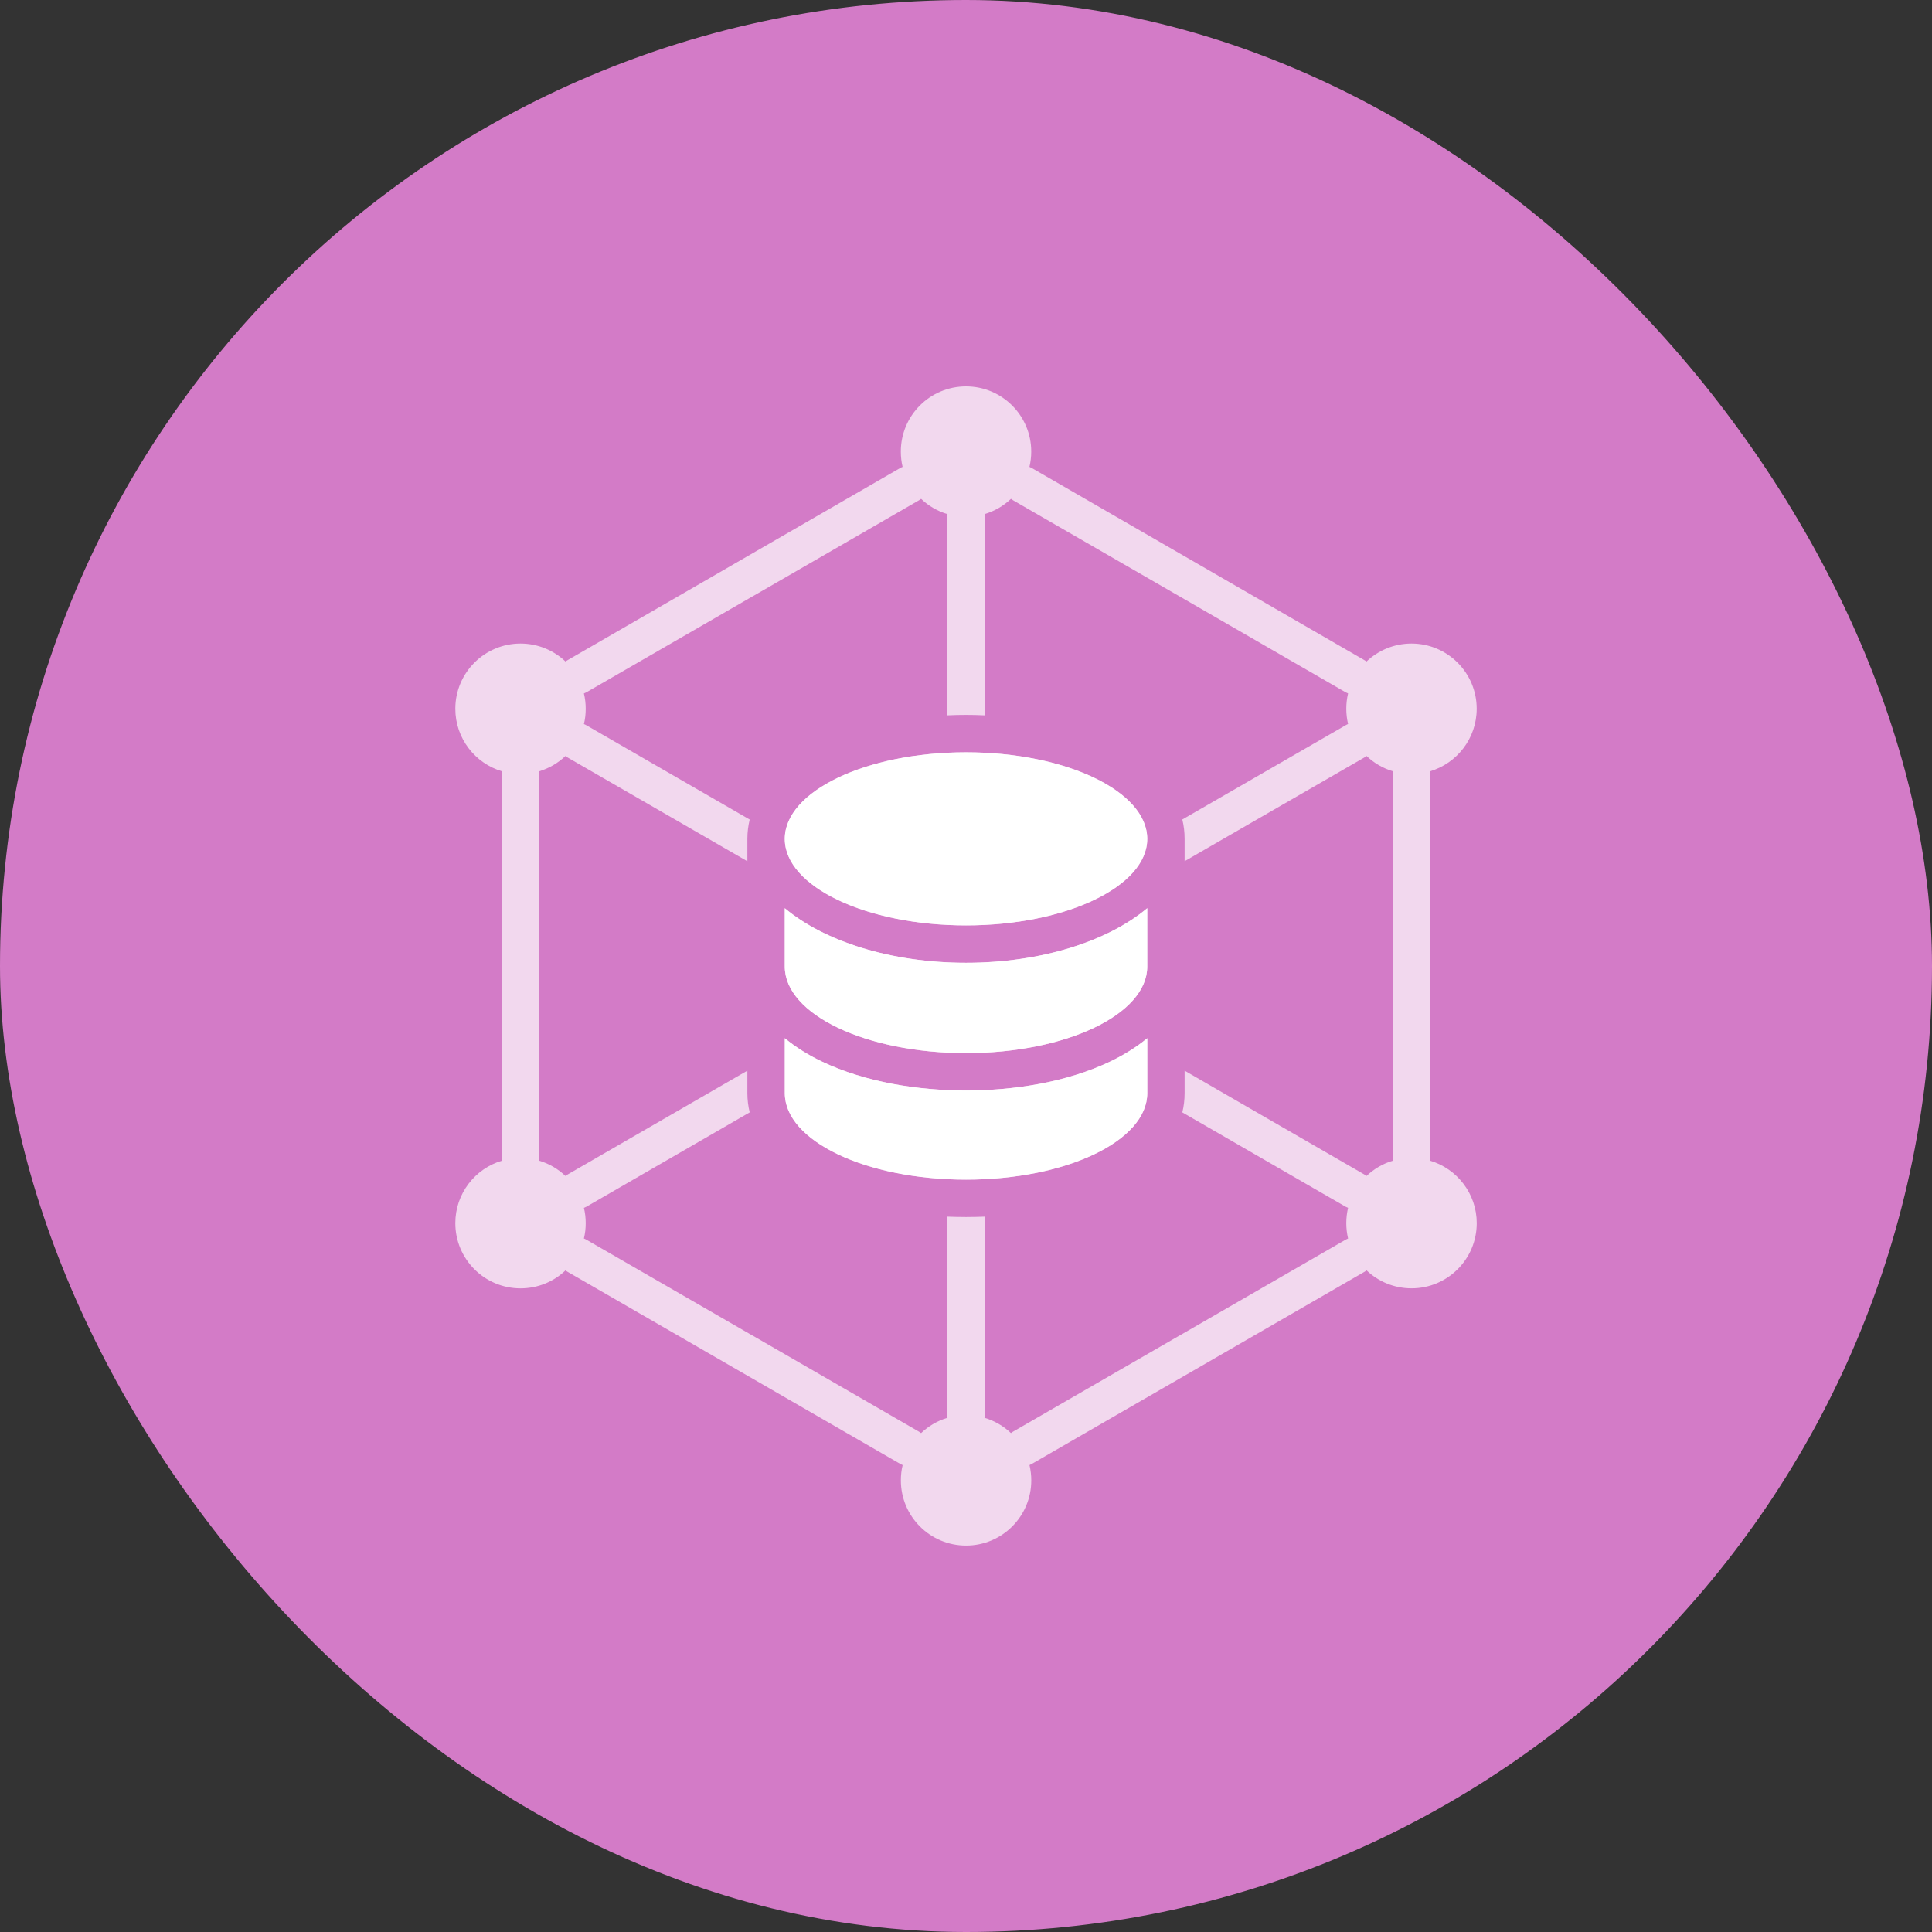
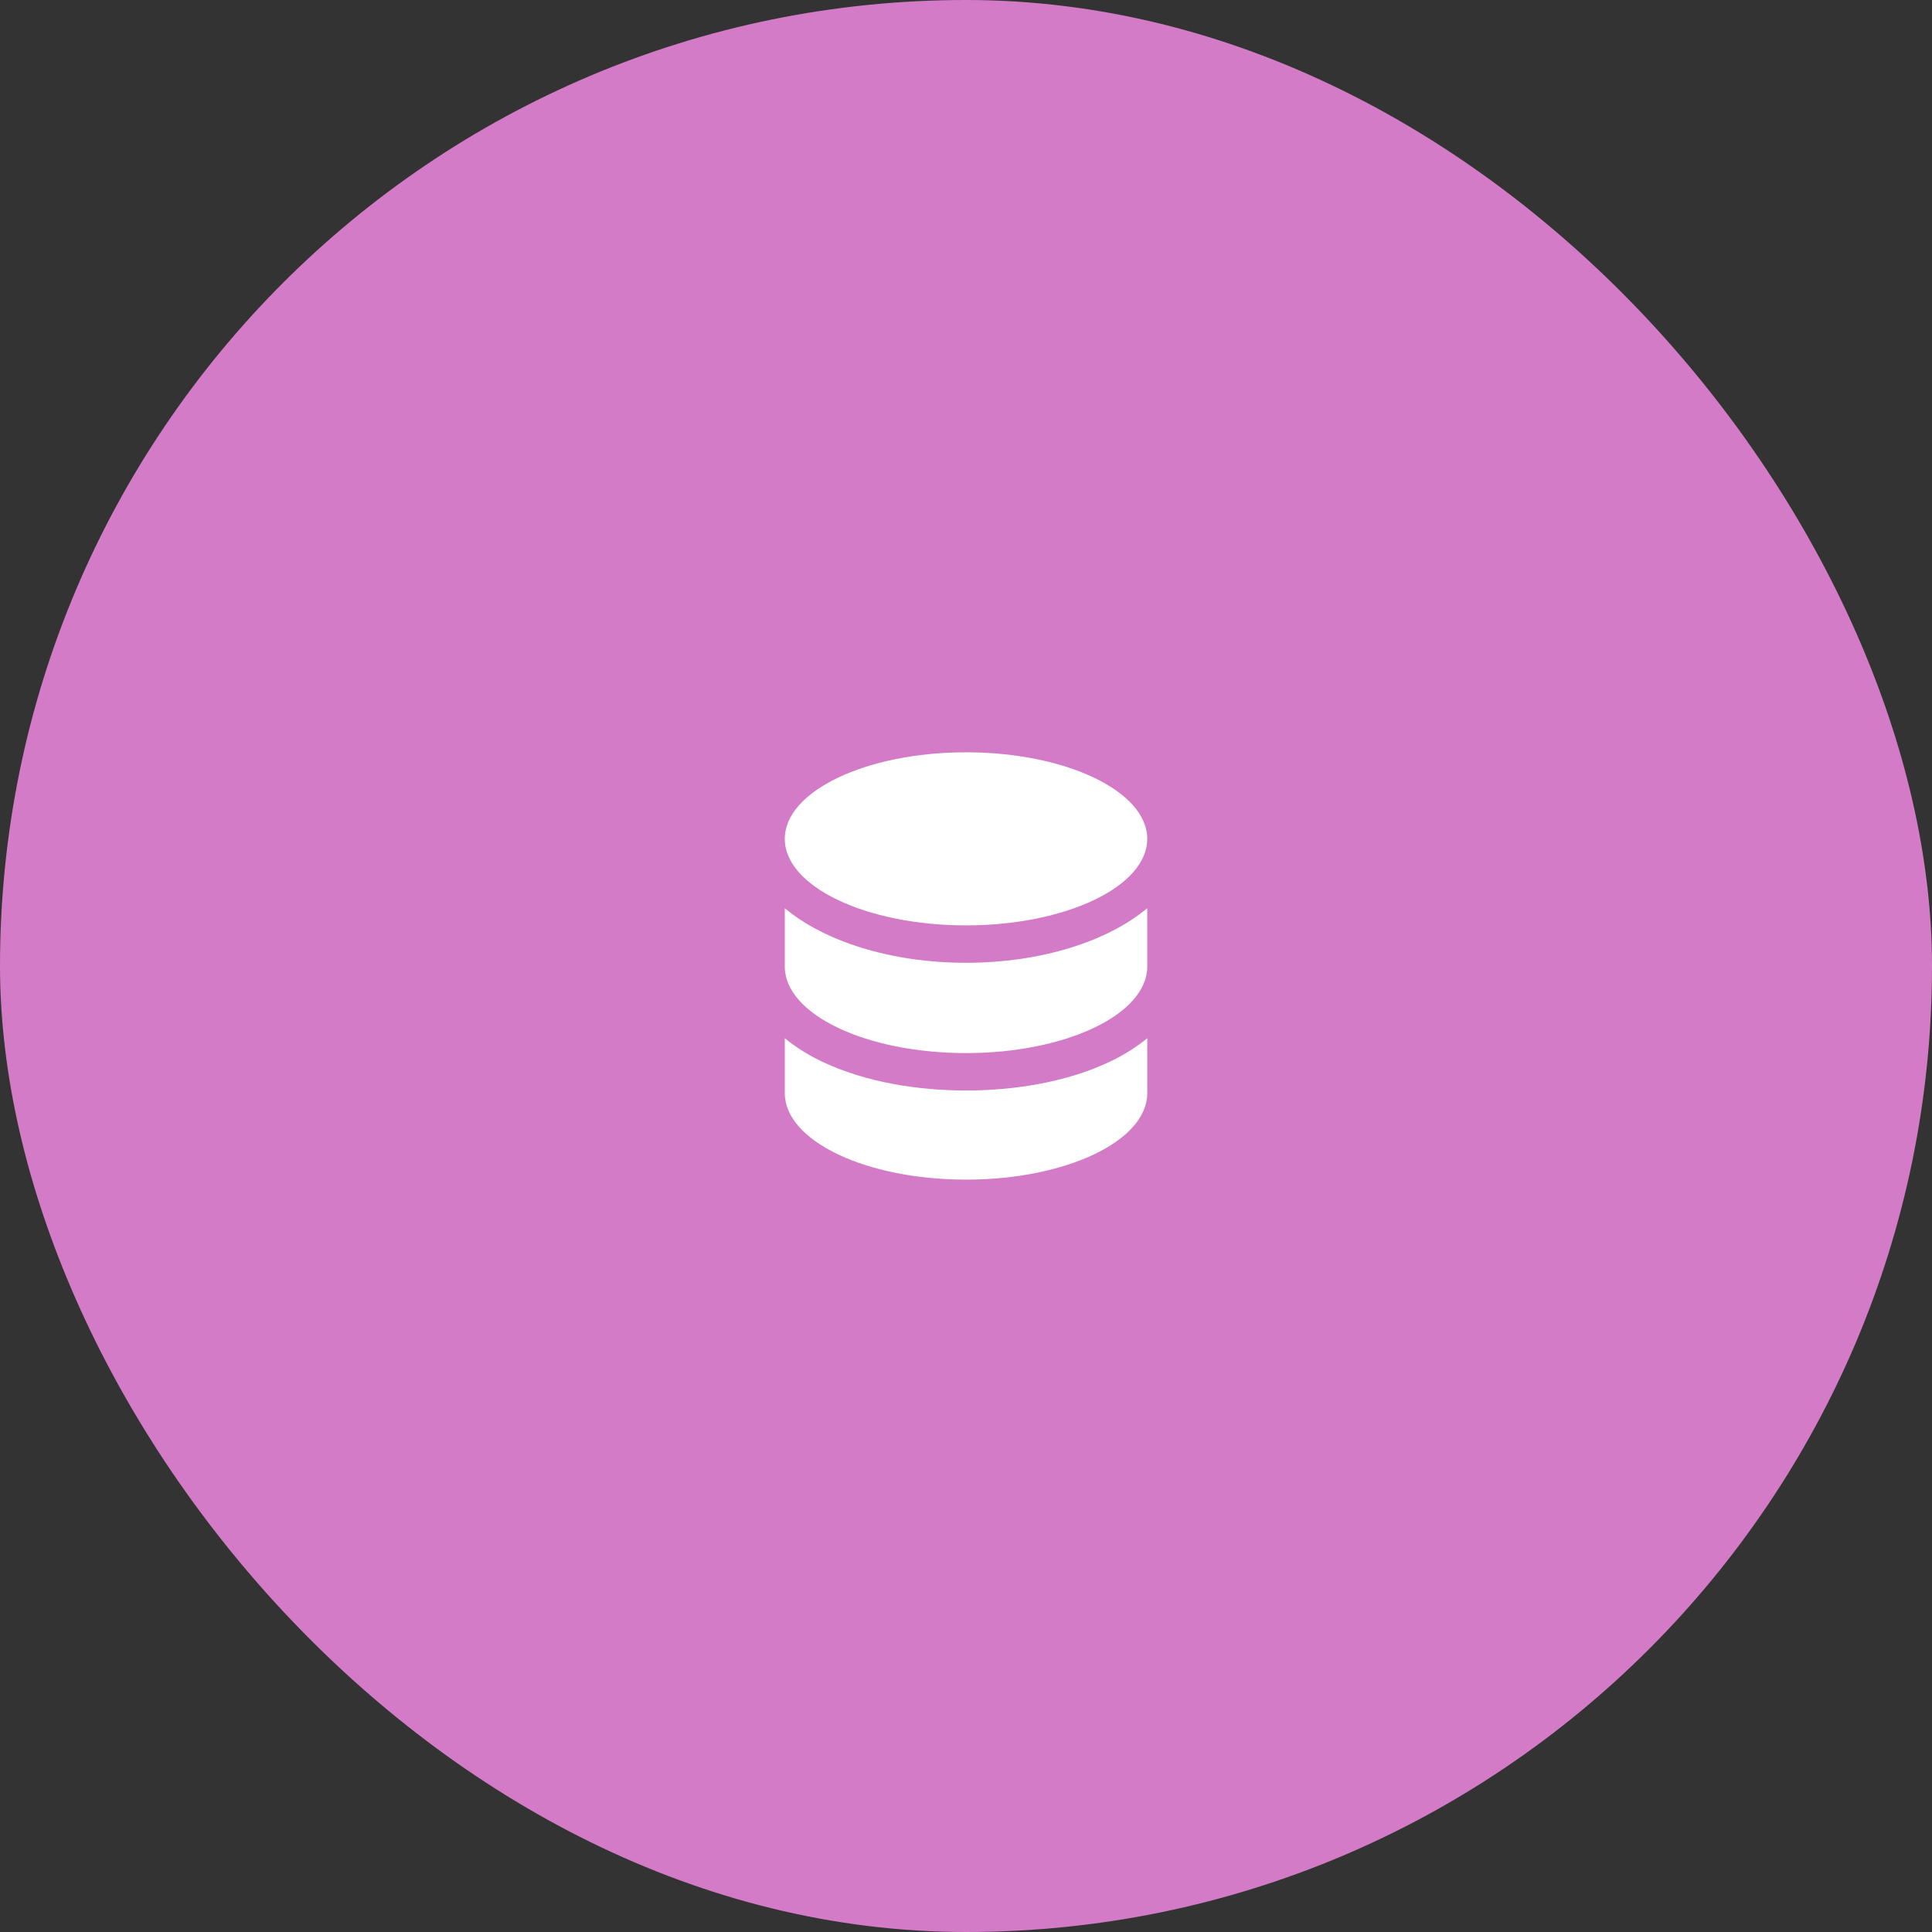
<svg xmlns="http://www.w3.org/2000/svg" width="80" height="80" viewBox="0 0 80 80" fill="none">
  <rect x="0" y="0" width="80" height="80" fill="#333333" stroke="none" />
  <rect width="80" height="80" rx="40" fill="#D37BC7" />
-   <path opacity="0.7" fill-rule="evenodd" clip-rule="evenodd" d="M59.212 48.06C59.218 48.022 59.22 47.986 59.22 47.948V32.048C59.22 32.011 59.218 31.974 59.212 31.939C60.33 31.608 61.147 30.573 61.147 29.348C61.147 27.858 59.938 26.648 58.447 26.648C57.724 26.648 57.071 26.932 56.584 27.392C56.555 27.371 56.526 27.35 56.491 27.332L49.651 23.38L49.611 23.357L42.725 19.381C42.693 19.362 42.658 19.346 42.627 19.333C42.675 19.128 42.701 18.918 42.701 18.7C42.701 17.207 41.491 16 40.001 16C38.507 16 37.301 17.207 37.301 18.7C37.301 18.918 37.325 19.128 37.375 19.333C37.34 19.346 37.305 19.362 37.273 19.381L30.388 23.357H30.39L23.509 27.332C23.474 27.35 23.445 27.372 23.416 27.392C22.933 26.933 22.276 26.648 21.553 26.648C20.063 26.648 18.854 27.858 18.854 29.348C18.854 30.573 19.669 31.607 20.788 31.939C20.783 31.974 20.78 32.012 20.78 32.048V47.948C20.78 47.986 20.783 48.022 20.788 48.06C19.67 48.39 18.854 49.423 18.854 50.648C18.854 52.139 20.063 53.348 21.553 53.348C22.276 53.348 22.933 53.067 23.416 52.604C23.445 52.627 23.474 52.649 23.509 52.667L30.349 56.616C30.362 56.624 30.375 56.632 30.39 56.64L37.275 60.616C37.307 60.634 37.342 60.65 37.377 60.666C37.326 60.868 37.303 61.081 37.303 61.299C37.303 62.79 38.509 63.999 40.003 63.999C41.493 63.999 42.703 62.79 42.703 61.299C42.703 61.082 42.676 60.869 42.629 60.666C42.66 60.65 42.695 60.634 42.727 60.616L49.613 56.64L56.493 52.667C56.528 52.648 56.557 52.626 56.586 52.603C57.073 53.065 57.726 53.347 58.449 53.347C59.94 53.347 61.149 52.138 61.149 50.647C61.147 49.424 60.33 48.39 59.212 48.06ZM57.681 48.06C57.264 48.182 56.892 48.403 56.586 48.693C56.557 48.669 56.528 48.65 56.493 48.632L49.052 44.334V45.264C49.052 45.543 49.02 45.809 48.957 46.061L55.72 49.968C55.755 49.986 55.786 50.002 55.821 50.015C55.773 50.217 55.747 50.43 55.747 50.648C55.747 50.866 55.773 51.078 55.821 51.283C55.789 51.296 55.755 51.312 55.723 51.331L48.84 55.304L48.837 55.307V55.304L41.951 59.28C41.919 59.298 41.887 59.319 41.861 59.341C41.555 59.051 41.18 58.831 40.766 58.708C40.771 58.673 40.774 58.636 40.774 58.599V50.379C40.514 50.389 40.256 50.395 40.001 50.395C39.746 50.395 39.485 50.389 39.224 50.379V58.599C39.224 58.637 39.227 58.673 39.233 58.708C38.819 58.83 38.446 59.051 38.141 59.341C38.112 59.319 38.08 59.298 38.048 59.28L31.165 55.304C31.149 55.296 31.136 55.288 31.123 55.282L24.277 51.331C24.245 51.312 24.213 51.296 24.178 51.283C24.229 51.078 24.253 50.866 24.253 50.648C24.253 50.431 24.228 50.218 24.178 50.015C24.213 50.002 24.248 49.986 24.28 49.968L31.043 46.061C30.982 45.809 30.947 45.542 30.947 45.264V44.334L23.506 48.632C23.474 48.65 23.443 48.669 23.413 48.693C23.108 48.403 22.736 48.182 22.321 48.06C22.327 48.022 22.33 47.986 22.33 47.948V32.048C22.33 32.011 22.327 31.974 22.321 31.939C22.736 31.815 23.108 31.596 23.413 31.305C23.443 31.328 23.474 31.35 23.506 31.368L30.947 35.663V34.736C30.947 34.457 30.982 34.191 31.043 33.936L24.28 30.032C24.248 30.014 24.213 29.995 24.178 29.982C24.229 29.78 24.253 29.567 24.253 29.349C24.253 29.132 24.228 28.919 24.178 28.714C24.213 28.701 24.245 28.685 24.277 28.669L31.163 24.693V24.691L31.166 24.693L38.049 20.718C38.081 20.699 38.113 20.678 38.142 20.657C38.444 20.946 38.819 21.167 39.234 21.289C39.228 21.327 39.225 21.363 39.225 21.401V29.621C39.486 29.608 39.747 29.602 40.002 29.602C40.257 29.602 40.514 29.608 40.775 29.621V21.4C40.775 21.363 40.772 21.326 40.767 21.288C41.181 21.167 41.556 20.945 41.862 20.656C41.888 20.677 41.92 20.698 41.952 20.717L48.838 24.692C48.851 24.7 48.864 24.708 48.88 24.716L55.723 28.668C55.755 28.683 55.789 28.699 55.821 28.712C55.773 28.917 55.747 29.13 55.747 29.347C55.747 29.565 55.773 29.777 55.821 29.98C55.786 29.993 55.755 30.012 55.72 30.031L48.957 33.934C49.02 34.189 49.052 34.456 49.052 34.734V35.661L56.493 31.367C56.528 31.348 56.557 31.326 56.586 31.303C56.892 31.595 57.264 31.813 57.681 31.938C57.675 31.972 57.673 32.01 57.673 32.046V47.946C57.673 47.986 57.676 48.023 57.681 48.06ZM45.975 43.954C46.51 43.697 47.041 43.375 47.506 42.99V45.264C47.506 47.244 44.145 48.846 40.002 48.846C35.856 48.846 32.497 47.244 32.497 45.264V42.99C32.962 43.375 33.491 43.697 34.028 43.954C35.83 44.815 38.017 45.155 40.002 45.155C41.986 45.155 44.171 44.815 45.975 43.954ZM40.001 39.867C43.123 39.867 45.876 38.972 47.505 37.606V40.022C47.505 42.002 44.144 43.607 40.001 43.607C35.855 43.607 32.496 42.002 32.496 40.022V37.606C34.123 38.972 36.876 39.867 40.001 39.867ZM47.505 34.736C47.505 36.71 44.133 38.318 40.001 38.318C35.865 38.318 32.496 36.71 32.496 34.736C32.496 32.762 35.865 31.151 40.001 31.151C44.133 31.151 47.505 32.761 47.505 34.736Z" fill="white" />
  <path fill-rule="evenodd" clip-rule="evenodd" d="M45.975 43.954C46.51 43.697 47.041 43.375 47.506 42.99V45.264C47.506 47.244 44.145 48.846 40.002 48.846C35.856 48.846 32.497 47.244 32.497 45.264V42.99C32.962 43.375 33.491 43.697 34.028 43.954C35.83 44.815 38.017 45.155 40.002 45.155C41.986 45.155 44.171 44.815 45.975 43.954ZM40.001 39.867C43.124 39.867 45.876 38.971 47.505 37.606V40.022C47.505 42.002 44.144 43.606 40.001 43.606C35.855 43.606 32.496 42.002 32.496 40.022V37.606C34.123 38.971 36.876 39.867 40.001 39.867ZM47.505 34.736C47.505 36.71 44.133 38.318 40.001 38.318C35.865 38.318 32.496 36.71 32.496 34.736C32.496 32.761 35.865 31.151 40.001 31.151C44.133 31.151 47.505 32.761 47.505 34.736Z" fill="white" />
</svg>